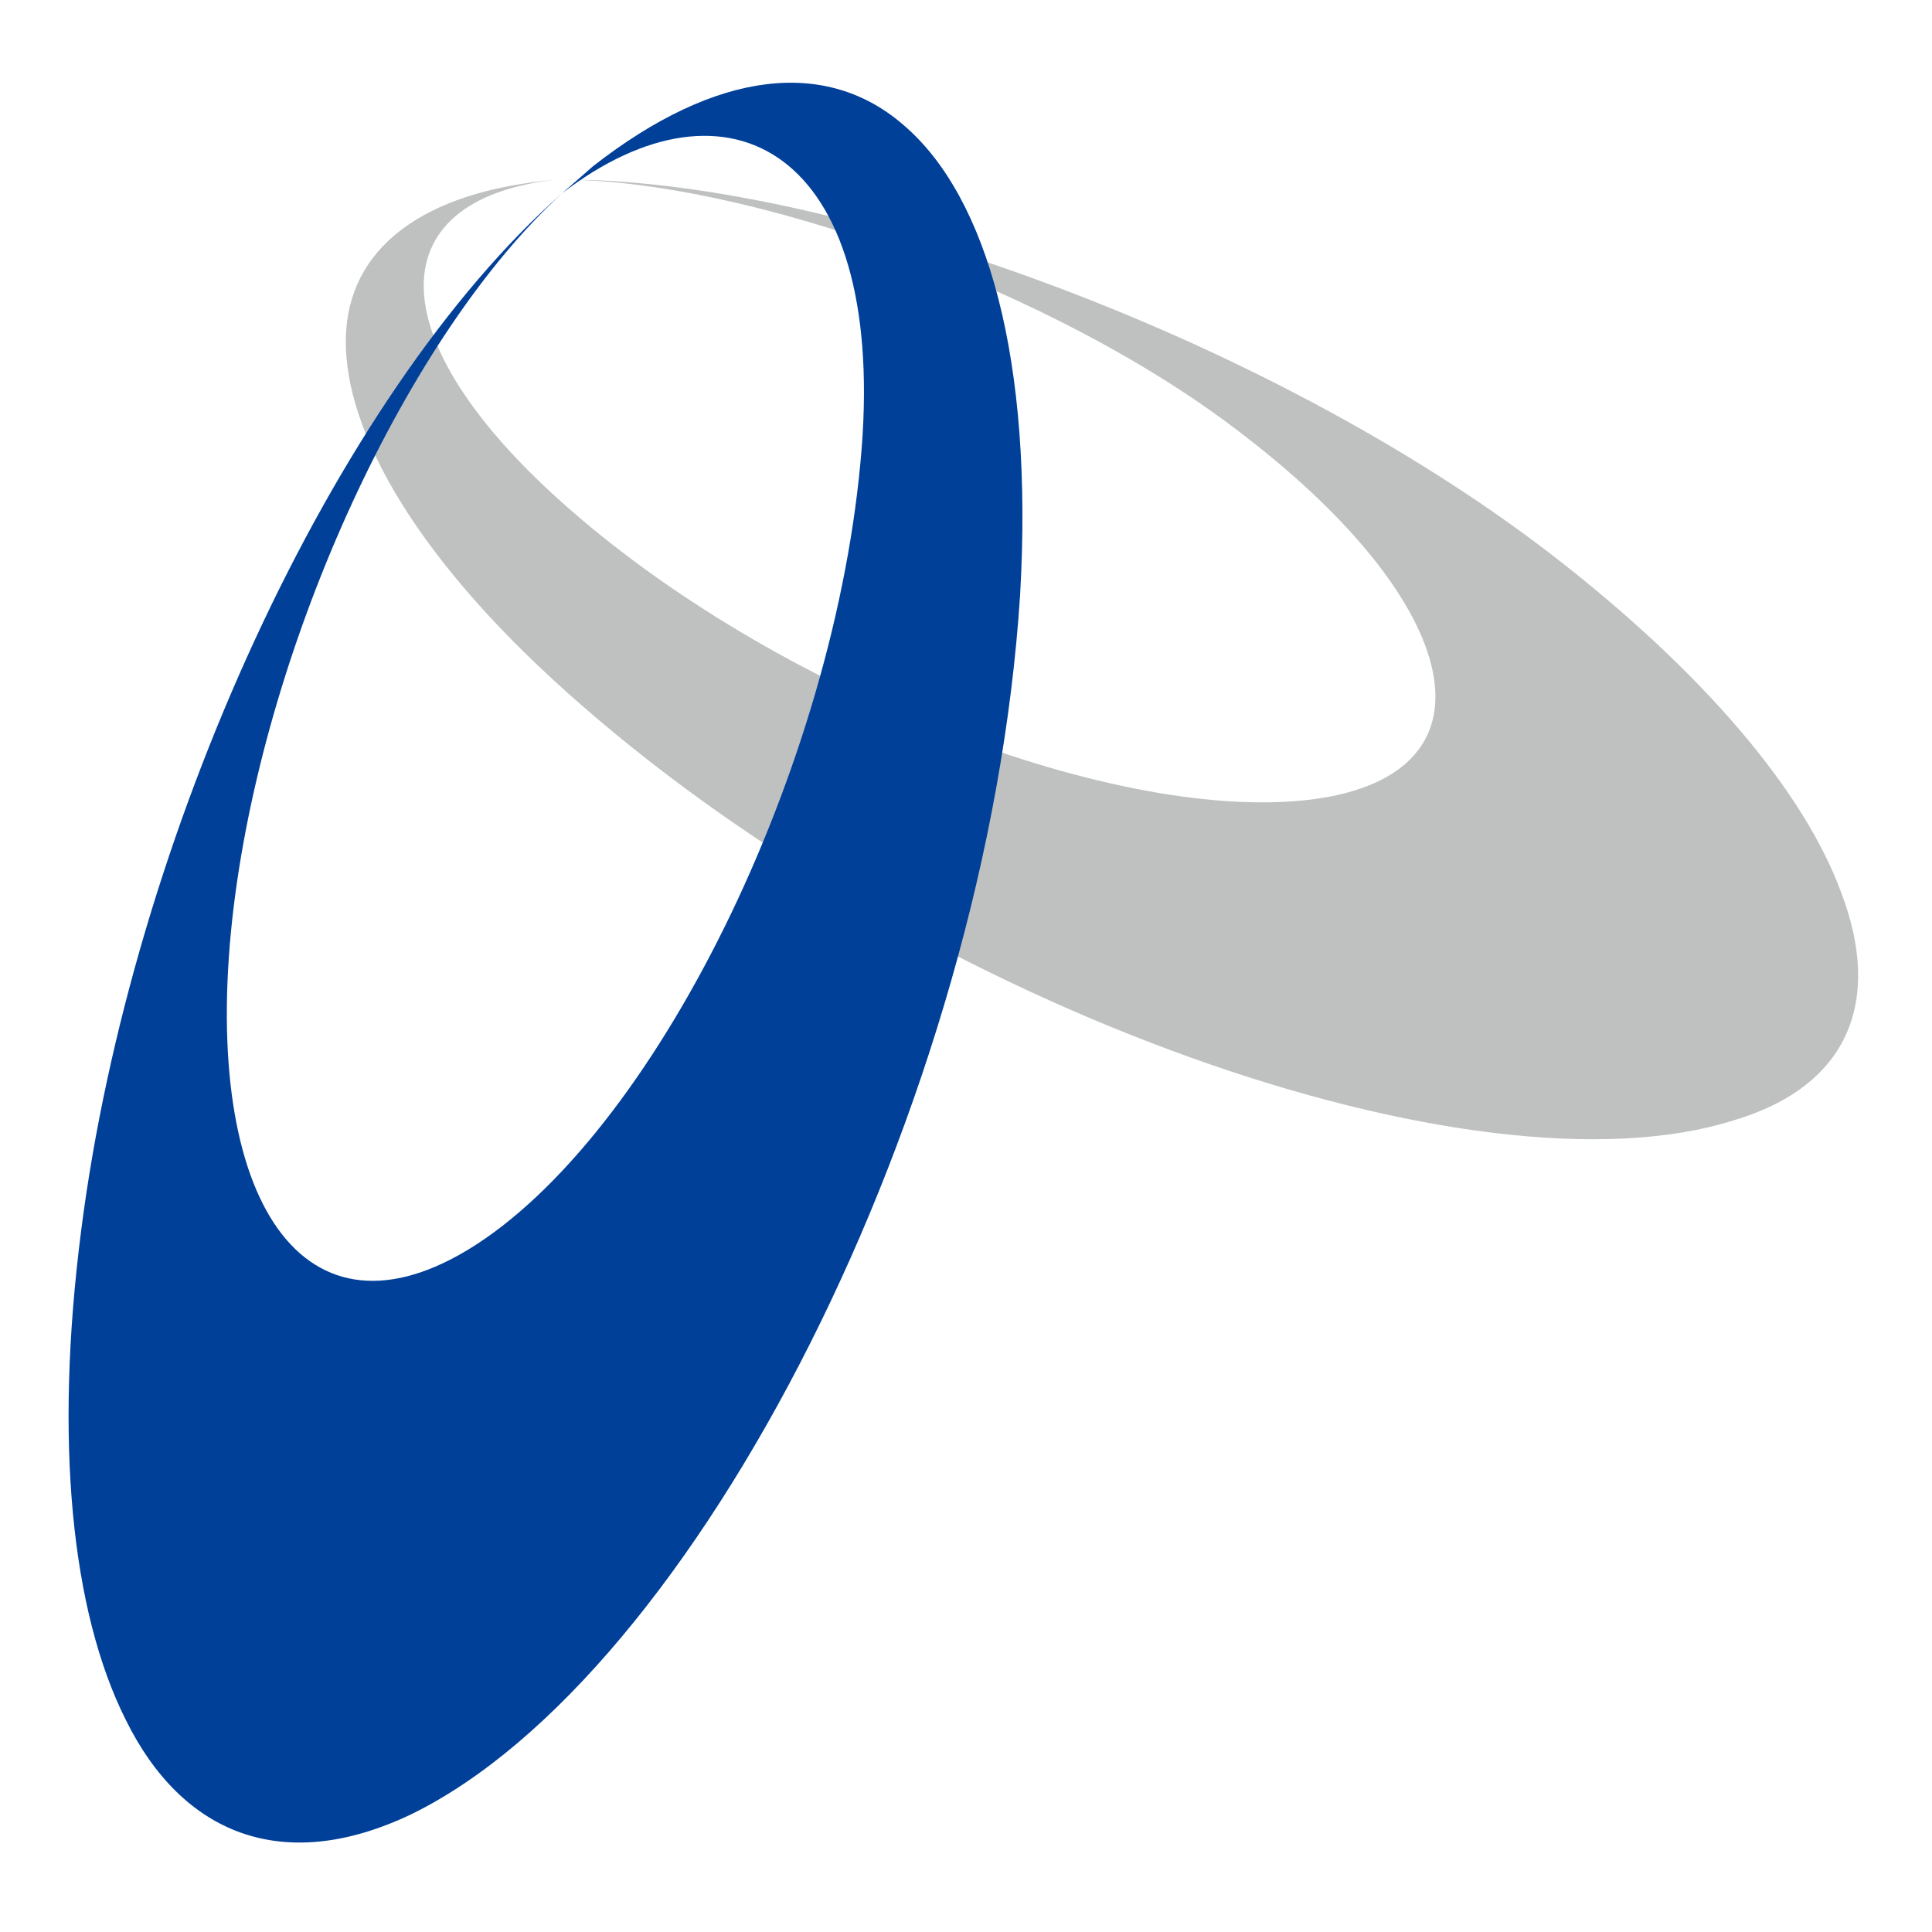
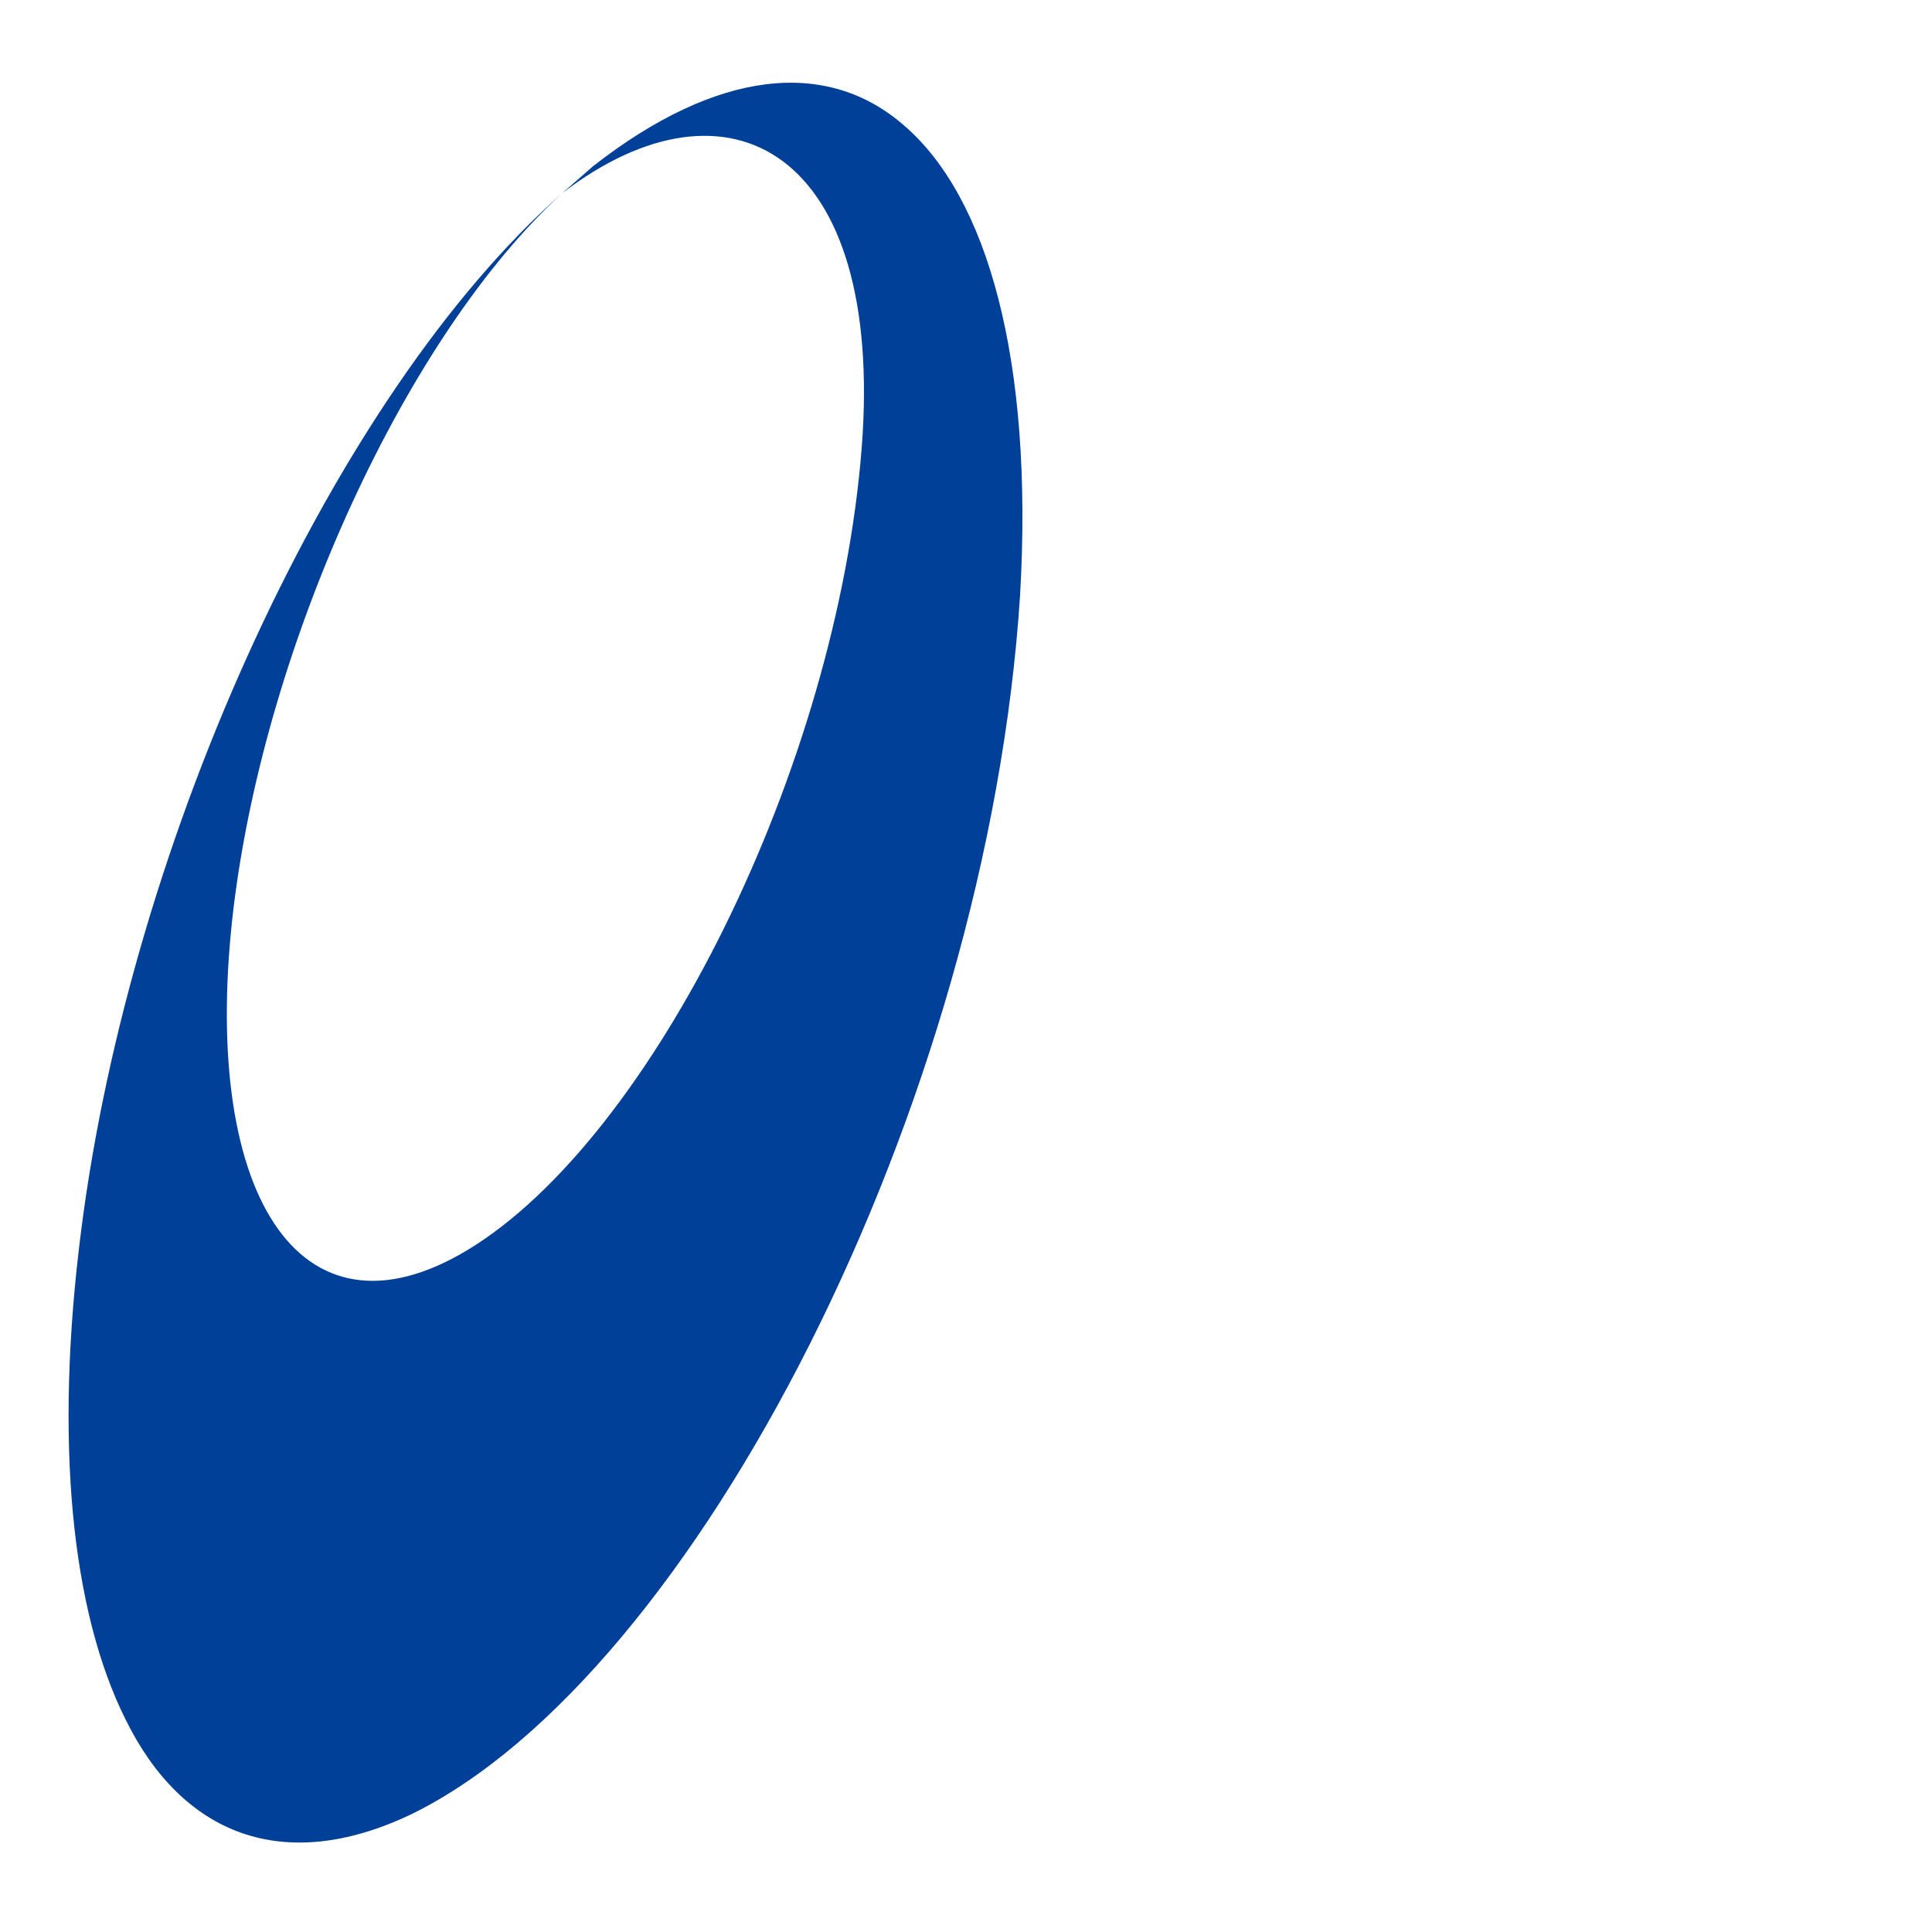
<svg xmlns="http://www.w3.org/2000/svg" version="1.1" id="レイヤー_1" x="0px" y="0px" viewBox="0 0 100 100" style="enable-background:new 0 0 100 100;" xml:space="preserve">
  <style type="text/css">
	.st0{fill:#BFC0C0;}
	.st1{fill:#004098;}
</style>
  <g>
-     <path class="st0" d="M95.3,46.2c-1.9-5.2-7.1-11.4-15-17.5C65.5,17.3,42.5,9.1,28.8,9.3c9.5-0.1,25.9,5.6,35.8,13.4   C75.3,31,77.7,39.4,69,41.2c-9.5,1.9-27.5-4.6-39-14.4c-10.6-9-10.5-16.5-1.2-17.5c-7,0.6-10.8,3.6-10.9,8.2   c-0.1,4.9,3.8,11.7,12.2,19c18.1,15.8,46.2,25.7,59.6,21.5C95.8,56.2,97.4,51.7,95.3,46.2" />
    <path class="st1" d="M29.1,10c-8,7.3-15.3,23.1-17,36.9C10.3,61.6,15.4,70,24.2,64.7c9.6-5.8,19.1-25,20.4-41.5   C45.8,7.8,37.7,3.4,29.1,10l1.6-1.4c6.4-5,12.1-5.6,16.1-2.1c4.3,3.7,6.7,12.1,6,24.3C51.1,57.2,36,86.7,21.3,93.9   c-6.7,3.2-11.9,1-14.8-4.9c-2.8-5.6-3.7-14.4-2.3-25.3C6.8,43.3,17.3,20.4,29.1,10" />
  </g>
</svg>